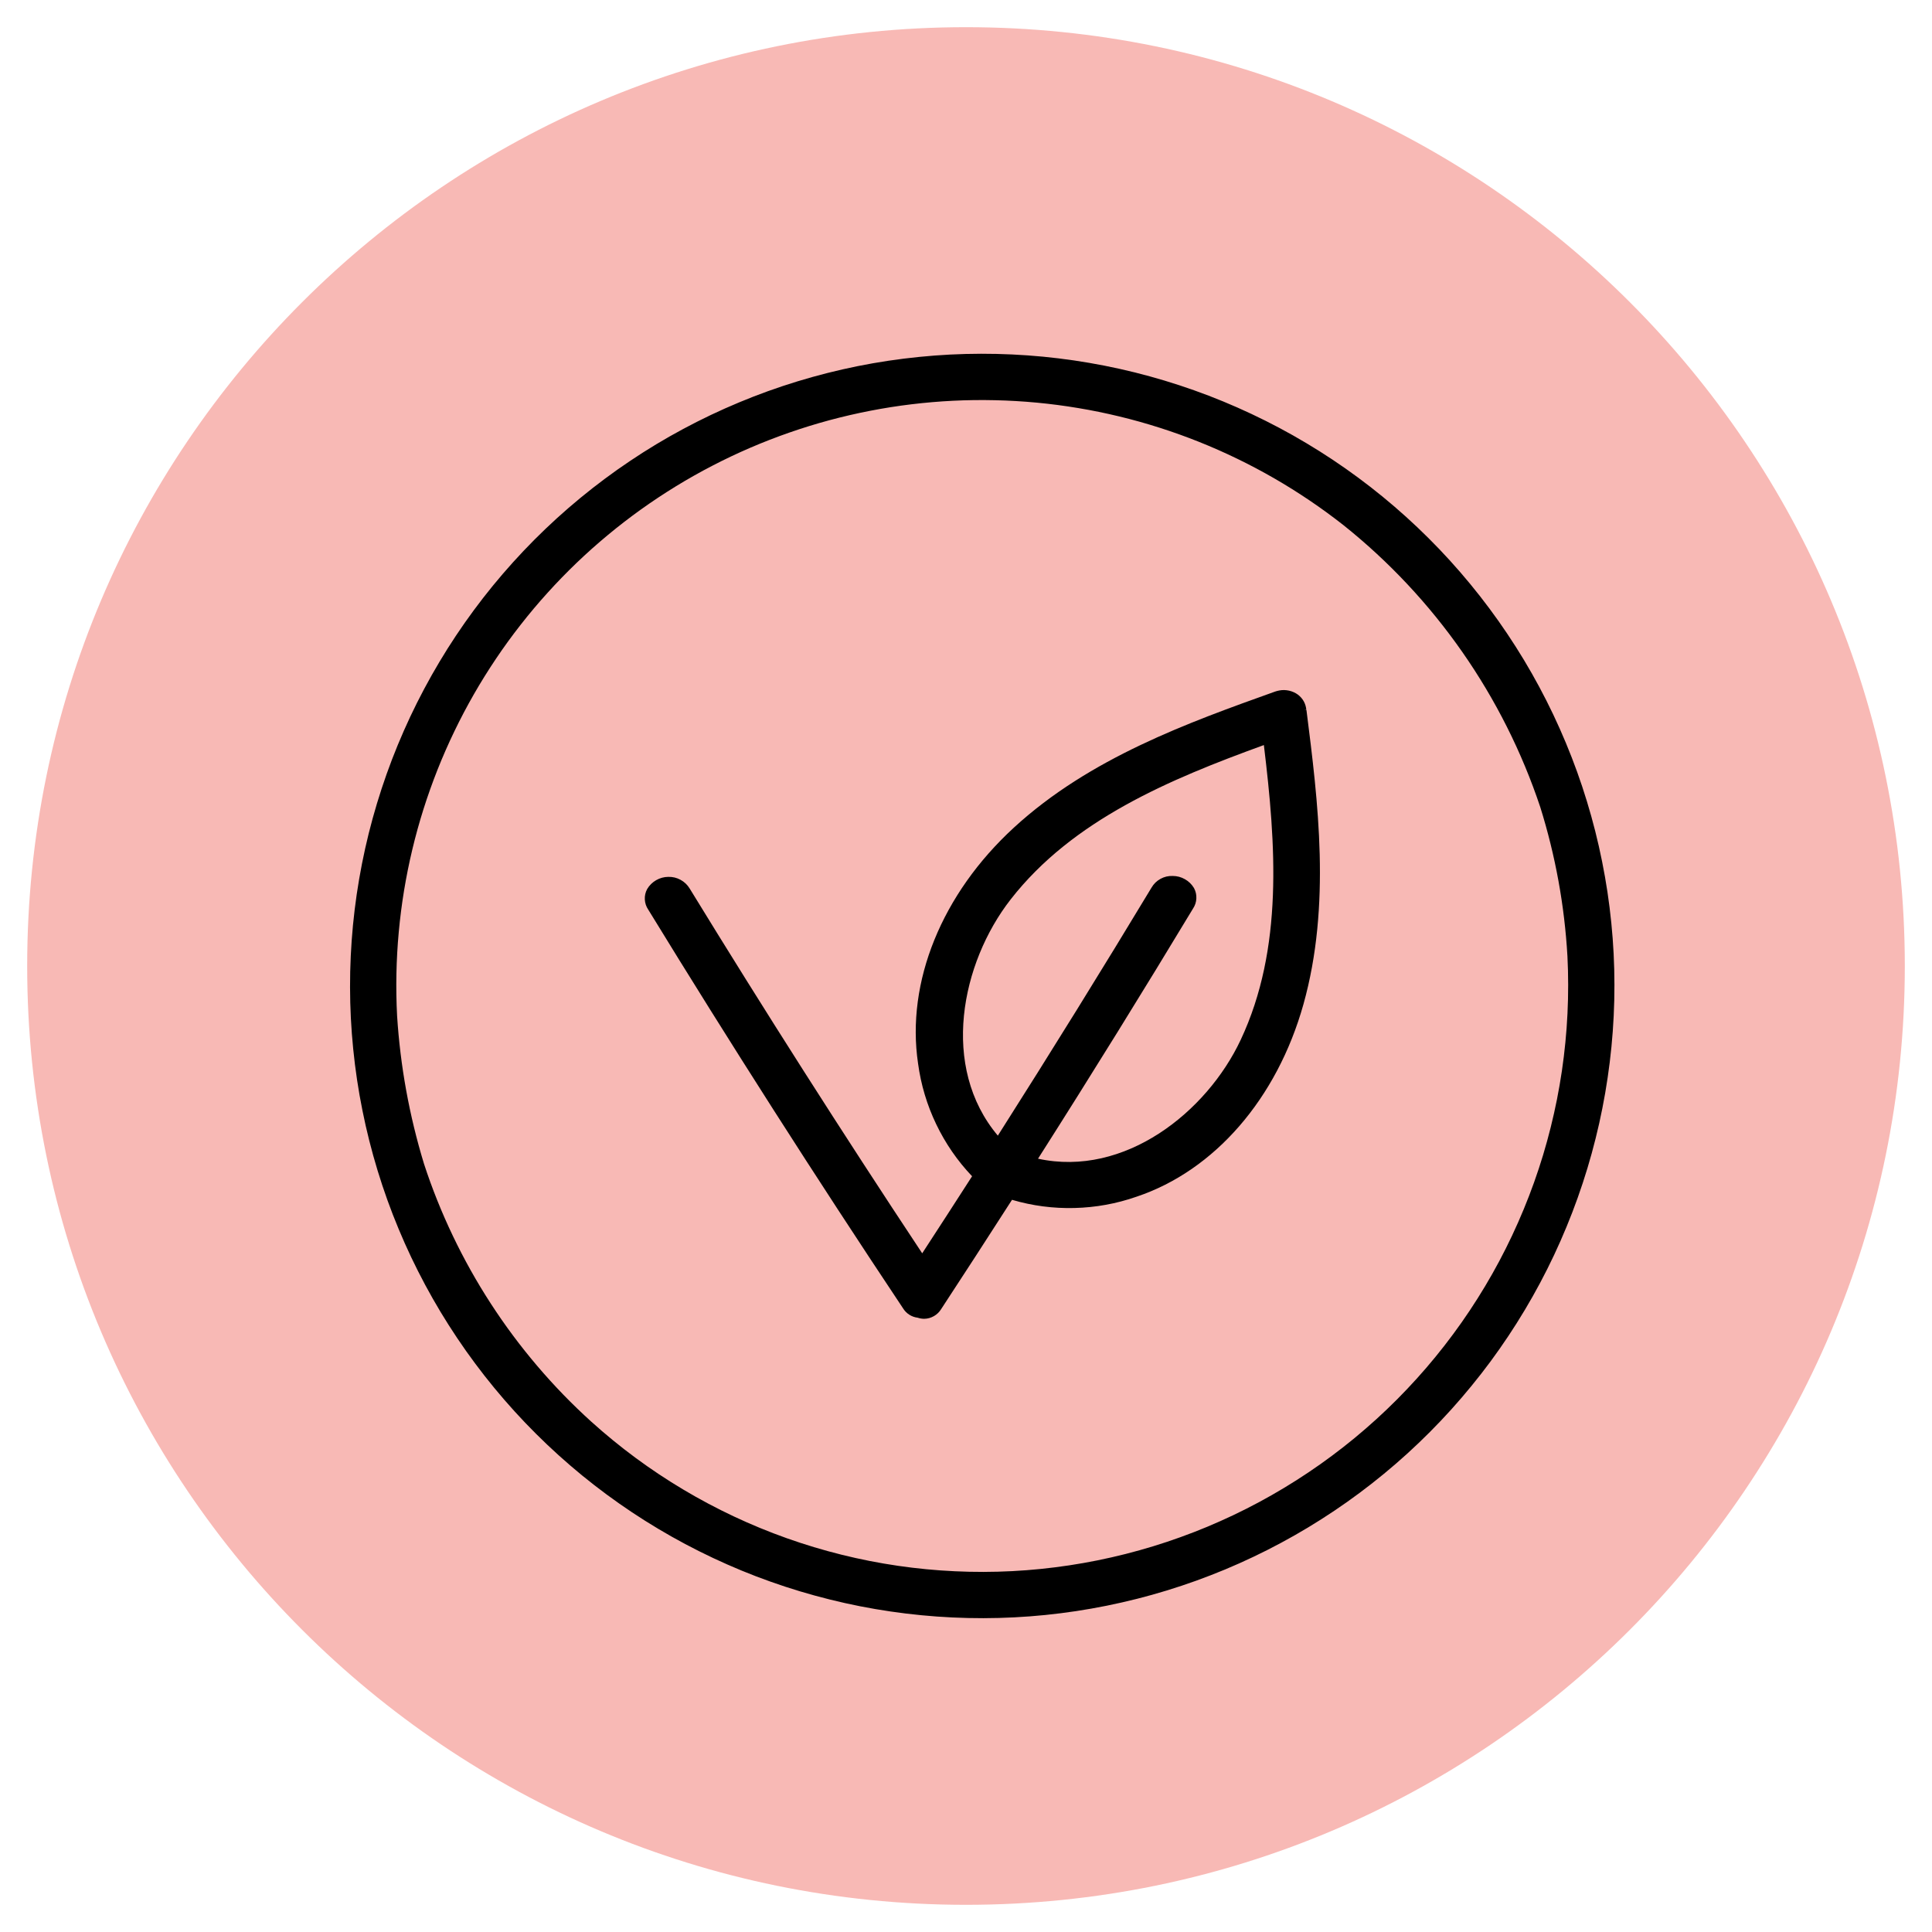
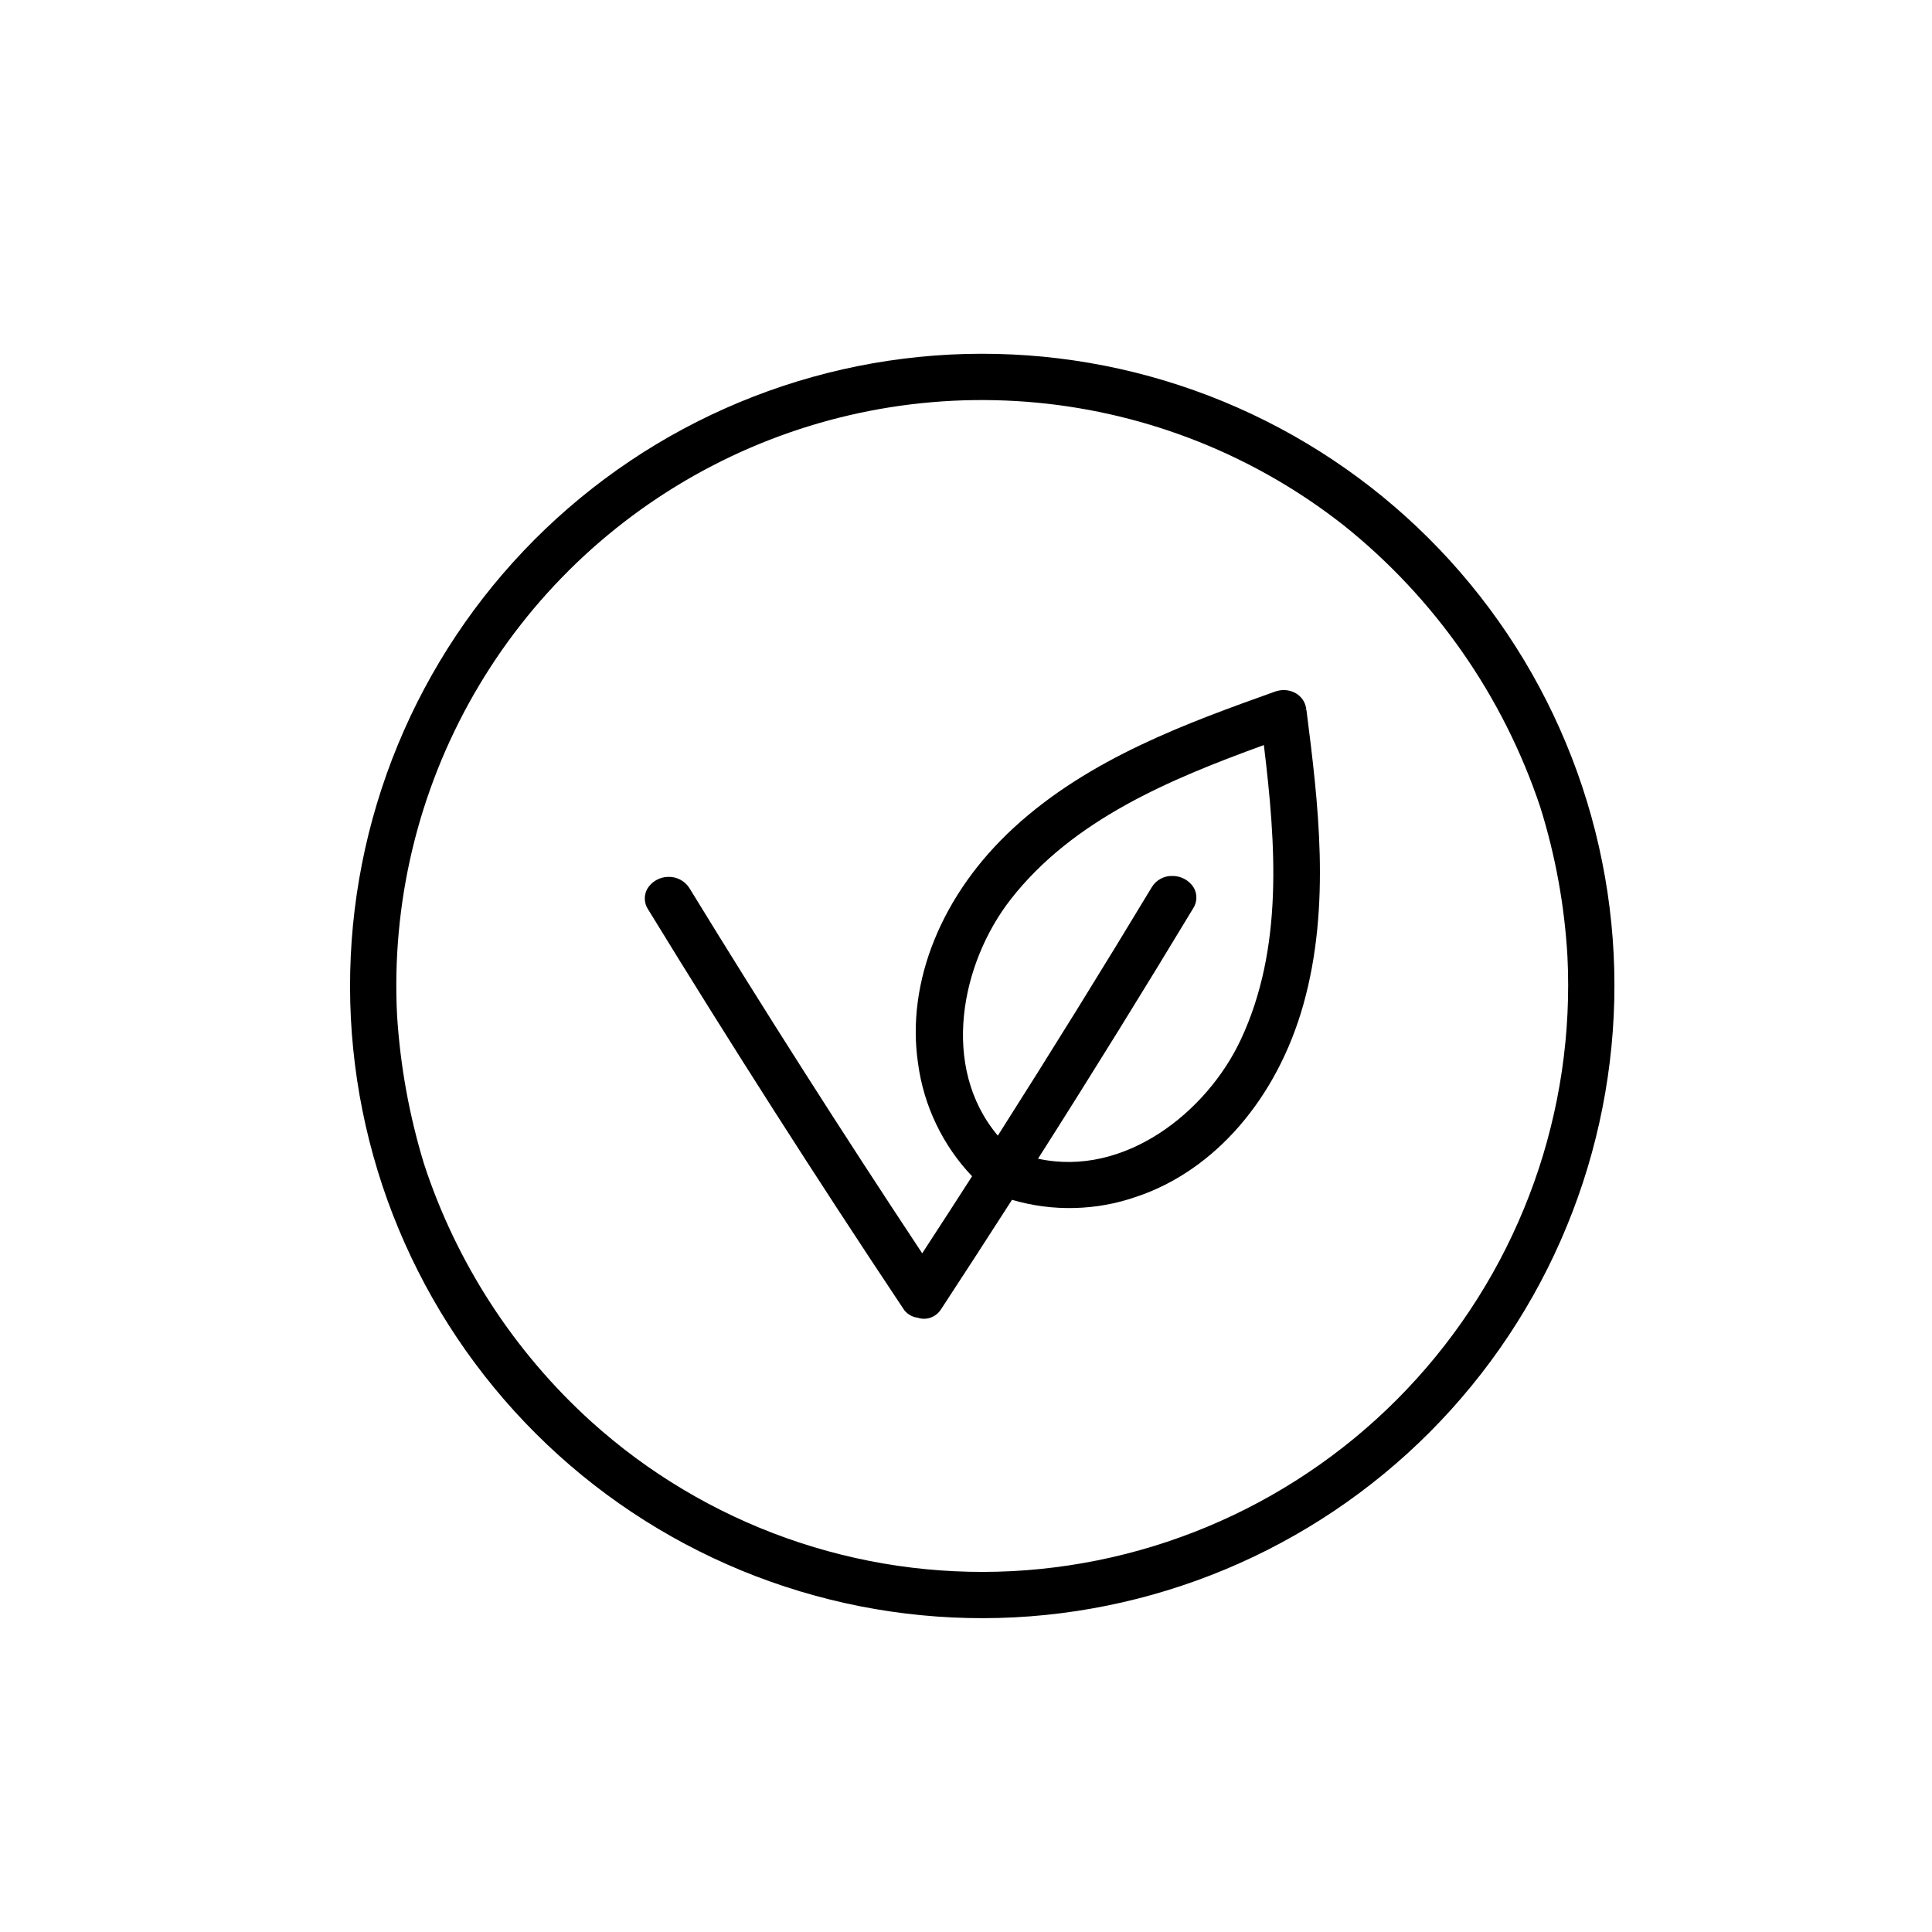
<svg xmlns="http://www.w3.org/2000/svg" version="1.0" preserveAspectRatio="xMidYMid meet" height="500" viewBox="0 0 375 375" zoomAndPan="magnify" width="500">
  <defs>
    <clipPath id="6b4b74a6b8">
-       <path clip-rule="nonzero" d="M 5.277 5.277 L 369.723 5.277 L 369.723 369.723 L 5.277 369.723 Z M 5.277 5.277" />
-     </clipPath>
+       </clipPath>
    <clipPath id="1b41ffbdbc">
-       <path clip-rule="nonzero" d="M 187.5 5.277 C 86.863 5.277 5.277 86.863 5.277 187.5 C 5.277 288.137 86.863 369.723 187.5 369.723 C 288.137 369.723 369.723 288.137 369.723 187.5 C 369.723 86.863 288.137 5.277 187.5 5.277 Z M 187.5 5.277" />
-     </clipPath>
+       </clipPath>
  </defs>
-   <rect fill-opacity="1" height="450" y="-37.5" fill="#ffffff" width="450" x="-37.5" />
-   <rect fill-opacity="1" height="450" y="-37.5" fill="#ffffff" width="450" x="-37.5" />
  <g clip-path="url(#6b4b74a6b8)">
    <g clip-path="url(#1b41ffbdbc)">
-       <path fill-rule="nonzero" fill-opacity="1" d="M 5.277 5.277 L 369.723 5.277 L 369.723 369.723 L 5.277 369.723 Z M 5.277 5.277" fill="#f8b9b5" />
-     </g>
+       </g>
  </g>
  <path fill-rule="nonzero" fill-opacity="1" d="M 253.113 137.828 L 253.559 137.773 C 253.438 136.566 252.898 135.586 251.941 134.84 C 251.418 134.457 250.836 134.199 250.203 134.055 C 249.57 133.914 248.934 133.902 248.297 134.023 C 248.027 134.074 247.766 134.145 247.504 134.23 C 230.641 140.266 211.527 147.109 196.809 160.629 C 182.793 173.488 175.844 190.609 178.195 206.426 C 178.75 210.535 179.922 214.457 181.711 218.195 C 183.504 221.934 185.824 225.305 188.68 228.312 C 185.469 233.309 182.242 238.293 179 243.266 C 163.48 219.844 148.293 196.016 133.855 172.445 C 133.418 171.73 132.828 171.172 132.09 170.77 C 131.352 170.367 130.562 170.18 129.723 170.199 C 128.879 170.207 128.09 170.422 127.355 170.844 C 126.625 171.266 126.043 171.84 125.613 172.566 C 125.273 173.199 125.121 173.871 125.16 174.59 C 125.199 175.305 125.418 175.957 125.82 176.551 C 141.742 202.551 158.379 228.586 175.277 253.938 C 175.586 254.445 175.988 254.859 176.488 255.18 C 176.988 255.5 177.531 255.695 178.121 255.766 C 178.531 255.906 178.957 255.977 179.391 255.977 C 180.066 255.965 180.695 255.789 181.281 255.453 C 181.867 255.117 182.332 254.66 182.684 254.086 C 186.953 247.574 191.453 240.633 196.43 232.883 C 200.387 234.047 204.43 234.578 208.555 234.473 C 212.68 234.371 216.688 233.641 220.582 232.285 C 235.75 227.215 247.863 213.238 252.992 194.949 C 258.383 175.703 255.832 155.566 253.582 137.816 Z M 240.82 201.832 C 234.242 215.844 218.301 228.566 201.48 224.902 C 212 208.375 222.113 192.027 231.566 176.352 C 231.965 175.754 232.18 175.098 232.211 174.383 C 232.246 173.664 232.09 172.992 231.75 172.363 C 231.312 171.637 230.727 171.066 229.992 170.652 C 229.254 170.234 228.465 170.023 227.621 170.023 C 226.777 169.992 225.984 170.18 225.246 170.586 C 224.508 170.996 223.926 171.566 223.504 172.297 C 214.188 187.75 204.156 203.949 193.68 220.426 C 182.461 207.109 186.527 186.953 196.16 174.586 C 208.23 159.105 227.023 151.27 245.316 144.617 C 247.648 163.852 249.156 184.074 240.82 201.832 Z M 313.207 185.133 C 313.105 183.125 312.957 181.125 312.754 179.125 C 312.555 177.129 312.305 175.137 312.008 173.148 C 311.707 171.164 311.363 169.188 310.965 167.219 C 310.57 165.25 310.129 163.289 309.637 161.344 C 309.145 159.395 308.605 157.461 308.02 155.543 C 307.434 153.621 306.801 151.715 306.121 149.824 C 305.438 147.938 304.715 146.062 303.941 144.211 C 303.168 142.355 302.352 140.523 301.492 138.707 C 300.629 136.895 299.723 135.102 298.773 133.332 C 297.824 131.562 296.832 129.82 295.797 128.098 C 294.758 126.379 293.684 124.684 292.562 123.016 C 291.445 121.348 290.285 119.707 289.086 118.098 C 287.887 116.488 286.648 114.906 285.371 113.355 C 284.094 111.805 282.781 110.289 281.43 108.801 C 280.078 107.316 278.691 105.863 277.27 104.449 C 275.848 103.031 274.391 101.648 272.898 100.301 C 271.41 98.957 269.887 97.648 268.332 96.375 C 266.777 95.105 265.191 93.871 263.578 92.68 C 261.961 91.484 260.316 90.332 258.645 89.219 C 256.973 88.109 255.277 87.035 253.551 86.008 C 251.828 84.977 250.078 83.992 248.305 83.047 C 246.531 82.105 244.738 81.207 242.922 80.352 C 241.105 79.496 239.266 78.684 237.41 77.918 C 235.555 77.152 233.68 76.434 231.785 75.762 C 229.895 75.09 227.988 74.461 226.066 73.883 C 224.141 73.305 222.207 72.77 220.258 72.285 C 218.309 71.801 216.348 71.367 214.379 70.977 C 212.406 70.59 210.43 70.25 208.441 69.957 C 206.453 69.668 204.461 69.426 202.461 69.23 C 200.465 69.039 198.461 68.895 196.457 68.801 C 194.449 68.707 192.441 68.66 190.434 68.664 C 188.426 68.668 186.418 68.719 184.414 68.82 C 182.406 68.926 180.406 69.074 178.406 69.277 C 176.41 69.477 174.418 69.727 172.43 70.023 C 170.445 70.32 168.469 70.668 166.496 71.062 C 164.527 71.461 162.57 71.902 160.625 72.395 C 158.676 72.887 156.742 73.426 154.82 74.012 C 152.902 74.598 150.996 75.23 149.105 75.91 C 147.215 76.59 145.344 77.316 143.492 78.09 C 141.637 78.859 139.805 79.68 137.988 80.539 C 136.176 81.402 134.383 82.309 132.613 83.258 C 130.844 84.207 129.098 85.199 127.379 86.234 C 125.656 87.27 123.965 88.348 122.297 89.469 C 120.629 90.586 118.988 91.746 117.379 92.945 C 115.766 94.145 114.188 95.383 112.637 96.66 C 111.086 97.934 109.57 99.25 108.082 100.602 C 106.598 101.953 105.145 103.34 103.727 104.762 C 102.312 106.184 100.93 107.641 99.582 109.133 C 98.238 110.621 96.93 112.145 95.656 113.699 C 94.387 115.254 93.152 116.84 91.961 118.453 C 90.766 120.07 89.613 121.715 88.5 123.387 C 87.387 125.059 86.316 126.754 85.289 128.48 C 84.258 130.203 83.273 131.953 82.328 133.727 C 81.387 135.496 80.484 137.293 79.629 139.109 C 78.777 140.926 77.965 142.766 77.199 144.621 C 76.434 146.477 75.715 148.352 75.043 150.242 C 74.371 152.137 73.742 154.043 73.164 155.965 C 72.586 157.891 72.051 159.824 71.566 161.773 C 71.082 163.723 70.648 165.684 70.258 167.652 C 69.871 169.625 69.531 171.602 69.238 173.59 C 68.949 175.578 68.707 177.57 68.512 179.57 C 68.32 181.566 68.176 183.57 68.082 185.574 C 67.984 187.582 67.941 189.59 67.945 191.598 C 67.949 193.605 68 195.613 68.102 197.617 C 68.207 199.625 68.355 201.625 68.559 203.625 C 68.758 205.621 69.008 207.613 69.305 209.602 C 69.602 211.586 69.949 213.562 70.348 215.531 C 70.742 217.504 71.184 219.461 71.676 221.406 C 72.168 223.355 72.707 225.289 73.293 227.211 C 73.879 229.129 74.512 231.035 75.191 232.926 C 75.871 234.816 76.598 236.688 77.371 238.539 C 78.141 240.395 78.961 242.227 79.82 244.043 C 80.684 245.855 81.59 247.648 82.539 249.418 C 83.488 251.188 84.48 252.93 85.516 254.652 C 86.555 256.371 87.629 258.066 88.75 259.734 C 89.867 261.402 91.027 263.043 92.227 264.652 C 93.426 266.266 94.664 267.844 95.941 269.395 C 97.219 270.945 98.531 272.461 99.883 273.949 C 101.234 275.434 102.621 276.887 104.043 278.301 C 105.465 279.719 106.922 281.102 108.414 282.449 C 109.902 283.793 111.426 285.102 112.98 286.375 C 114.535 287.645 116.121 288.879 117.734 290.07 C 119.352 291.266 120.996 292.418 122.668 293.531 C 124.34 294.641 126.035 295.715 127.762 296.742 C 129.484 297.773 131.234 298.758 133.008 299.703 C 134.781 300.645 136.574 301.543 138.391 302.398 C 140.207 303.254 142.047 304.066 143.902 304.832 C 145.758 305.598 147.633 306.316 149.527 306.988 C 151.418 307.66 153.324 308.289 155.25 308.867 C 157.172 309.445 159.105 309.977 161.055 310.461 C 163.004 310.949 164.965 311.383 166.934 311.773 C 168.906 312.16 170.883 312.5 172.871 312.789 C 174.859 313.082 176.852 313.324 178.852 313.516 C 180.848 313.711 182.852 313.855 184.859 313.949 C 186.863 314.043 188.871 314.09 190.879 314.086 C 192.887 314.082 194.895 314.031 196.898 313.926 C 198.906 313.824 200.906 313.668 202.902 313.469 C 204.902 313.266 206.891 313.012 208.879 312.715 C 210.863 312.414 212.84 312.062 214.809 311.668 C 216.773 311.27 218.73 310.824 220.68 310.332 C 222.625 309.84 224.559 309.301 226.477 308.711 C 228.398 308.125 230.301 307.488 232.188 306.809 C 234.078 306.125 235.949 305.398 237.801 304.629 C 239.656 303.855 241.488 303.035 243.301 302.172 C 245.113 301.312 246.902 300.406 248.672 299.453 C 250.441 298.504 252.184 297.512 253.906 296.473 C 255.625 295.438 257.316 294.359 258.984 293.242 C 260.652 292.121 262.289 290.965 263.898 289.766 C 265.508 288.566 267.09 287.328 268.637 286.051 C 270.188 284.773 271.707 283.461 273.191 282.109 C 274.676 280.758 276.125 279.371 277.543 277.949 C 278.961 276.527 280.34 275.07 281.688 273.578 C 283.031 272.09 284.34 270.566 285.609 269.012 C 286.883 267.461 288.113 265.875 289.309 264.262 C 290.5 262.645 291.652 261.004 292.766 259.332 C 293.879 257.66 294.949 255.965 295.98 254.238 C 297.008 252.516 297.996 250.77 298.941 248.996 C 299.883 247.227 300.785 245.43 301.641 243.613 C 302.496 241.797 303.305 239.961 304.07 238.105 C 304.836 236.25 305.559 234.379 306.23 232.488 C 306.906 230.594 307.531 228.688 308.113 226.766 C 308.695 224.844 309.227 222.91 309.711 220.961 C 310.199 219.016 310.637 217.055 311.023 215.086 C 311.414 213.117 311.758 211.137 312.047 209.152 C 312.34 207.168 312.586 205.176 312.781 203.176 C 312.977 201.18 313.121 199.176 313.219 197.172 C 313.316 195.164 313.363 193.16 313.359 191.152 C 313.359 189.145 313.309 187.137 313.207 185.133 Z M 196.445 304.957 C 192.738 305.148 189.035 305.156 185.328 304.98 C 181.625 304.809 177.938 304.453 174.266 303.918 C 170.598 303.383 166.961 302.668 163.363 301.773 C 159.762 300.879 156.215 299.812 152.719 298.57 C 149.223 297.328 145.797 295.918 142.441 294.34 C 139.086 292.762 135.812 291.023 132.629 289.125 C 129.441 287.227 126.355 285.176 123.371 282.973 C 120.387 280.77 117.52 278.426 114.766 275.941 C 111.031 272.562 107.535 268.957 104.273 265.121 C 101.012 261.289 98.008 257.258 95.27 253.035 C 92.527 248.812 90.074 244.43 87.902 239.887 C 85.73 235.348 83.859 230.684 82.297 225.898 C 79.438 216.52 77.699 206.938 77.074 197.152 C 76.934 194.445 76.891 191.738 76.945 189.027 C 77 186.316 77.148 183.613 77.398 180.914 C 77.645 178.215 77.988 175.527 78.426 172.852 C 78.867 170.18 79.402 167.523 80.031 164.887 C 80.66 162.25 81.383 159.641 82.199 157.055 C 83.016 154.473 83.926 151.918 84.922 149.398 C 85.922 146.879 87.012 144.398 88.188 141.957 C 89.363 139.516 90.625 137.121 91.973 134.77 C 93.32 132.418 94.754 130.117 96.266 127.867 C 97.777 125.617 99.367 123.426 101.039 121.293 C 102.707 119.156 104.449 117.082 106.27 115.074 C 108.086 113.062 109.973 111.121 111.93 109.242 C 113.887 107.367 115.91 105.566 117.996 103.836 C 120.082 102.105 122.227 100.449 124.43 98.871 C 126.633 97.297 128.891 95.801 131.203 94.383 C 133.516 92.969 135.871 91.637 138.281 90.391 C 140.688 89.141 143.133 87.984 145.625 86.91 C 148.113 85.84 150.637 84.859 153.195 83.969 C 155.758 83.074 158.344 82.277 160.961 81.57 C 163.578 80.867 166.219 80.254 168.879 79.738 C 171.539 79.219 174.215 78.797 176.906 78.473 C 179.598 78.148 182.297 77.918 185.004 77.785 C 187.711 77.652 190.418 77.617 193.129 77.68 C 195.836 77.742 198.543 77.898 201.238 78.152 C 203.938 78.406 206.625 78.758 209.297 79.207 C 211.969 79.652 214.625 80.195 217.258 80.832 C 219.895 81.469 222.5 82.199 225.082 83.023 C 227.668 83.848 230.215 84.762 232.73 85.766 C 235.25 86.773 237.727 87.867 240.164 89.051 C 242.605 90.234 244.996 91.504 247.344 92.855 C 249.691 94.211 251.988 95.648 254.234 97.168 C 256.477 98.684 258.664 100.281 260.797 101.957 C 265.207 105.484 269.34 109.305 273.199 113.426 C 277.059 117.547 280.602 121.922 283.832 126.551 C 287.062 131.18 289.945 136.016 292.48 141.062 C 295.016 146.105 297.176 151.305 298.965 156.66 C 301.91 166.086 303.668 175.73 304.238 185.59 C 304.332 187.445 304.379 189.305 304.379 191.168 C 304.383 193.027 304.336 194.887 304.246 196.746 C 304.156 198.605 304.023 200.461 303.84 202.312 C 303.66 204.164 303.434 206.008 303.164 207.852 C 302.891 209.691 302.574 211.523 302.215 213.348 C 301.852 215.176 301.445 216.988 300.996 218.793 C 300.547 220.602 300.051 222.395 299.516 224.176 C 298.977 225.957 298.395 227.723 297.77 229.477 C 297.145 231.227 296.477 232.965 295.766 234.684 C 295.059 236.402 294.305 238.105 293.512 239.789 C 292.719 241.473 291.887 243.133 291.012 244.777 C 290.137 246.418 289.223 248.039 288.266 249.637 C 287.312 251.234 286.32 252.805 285.289 254.355 C 284.258 255.902 283.191 257.426 282.082 258.922 C 280.977 260.418 279.836 261.887 278.656 263.328 C 277.48 264.77 276.27 266.18 275.02 267.559 C 273.773 268.941 272.492 270.289 271.18 271.609 C 269.867 272.926 268.523 274.211 267.145 275.465 C 265.77 276.715 264.363 277.934 262.93 279.117 C 261.492 280.301 260.027 281.449 258.535 282.559 C 257.043 283.672 255.527 284.746 253.98 285.781 C 252.438 286.82 250.867 287.816 249.273 288.777 C 247.68 289.738 246.062 290.66 244.426 291.539 C 242.785 292.422 241.125 293.262 239.445 294.062 C 237.766 294.859 236.066 295.617 234.352 296.336 C 232.633 297.051 230.898 297.727 229.148 298.355 C 227.398 298.988 225.633 299.578 223.855 300.121 C 222.074 300.664 220.285 301.168 218.48 301.625 C 216.676 302.082 214.863 302.492 213.039 302.863 C 211.215 303.23 209.383 303.555 207.543 303.832 C 205.703 304.109 203.859 304.344 202.008 304.531 C 200.156 304.719 198.301 304.863 196.445 304.957 Z M 196.445 304.957" fill="#000000" />
</svg>